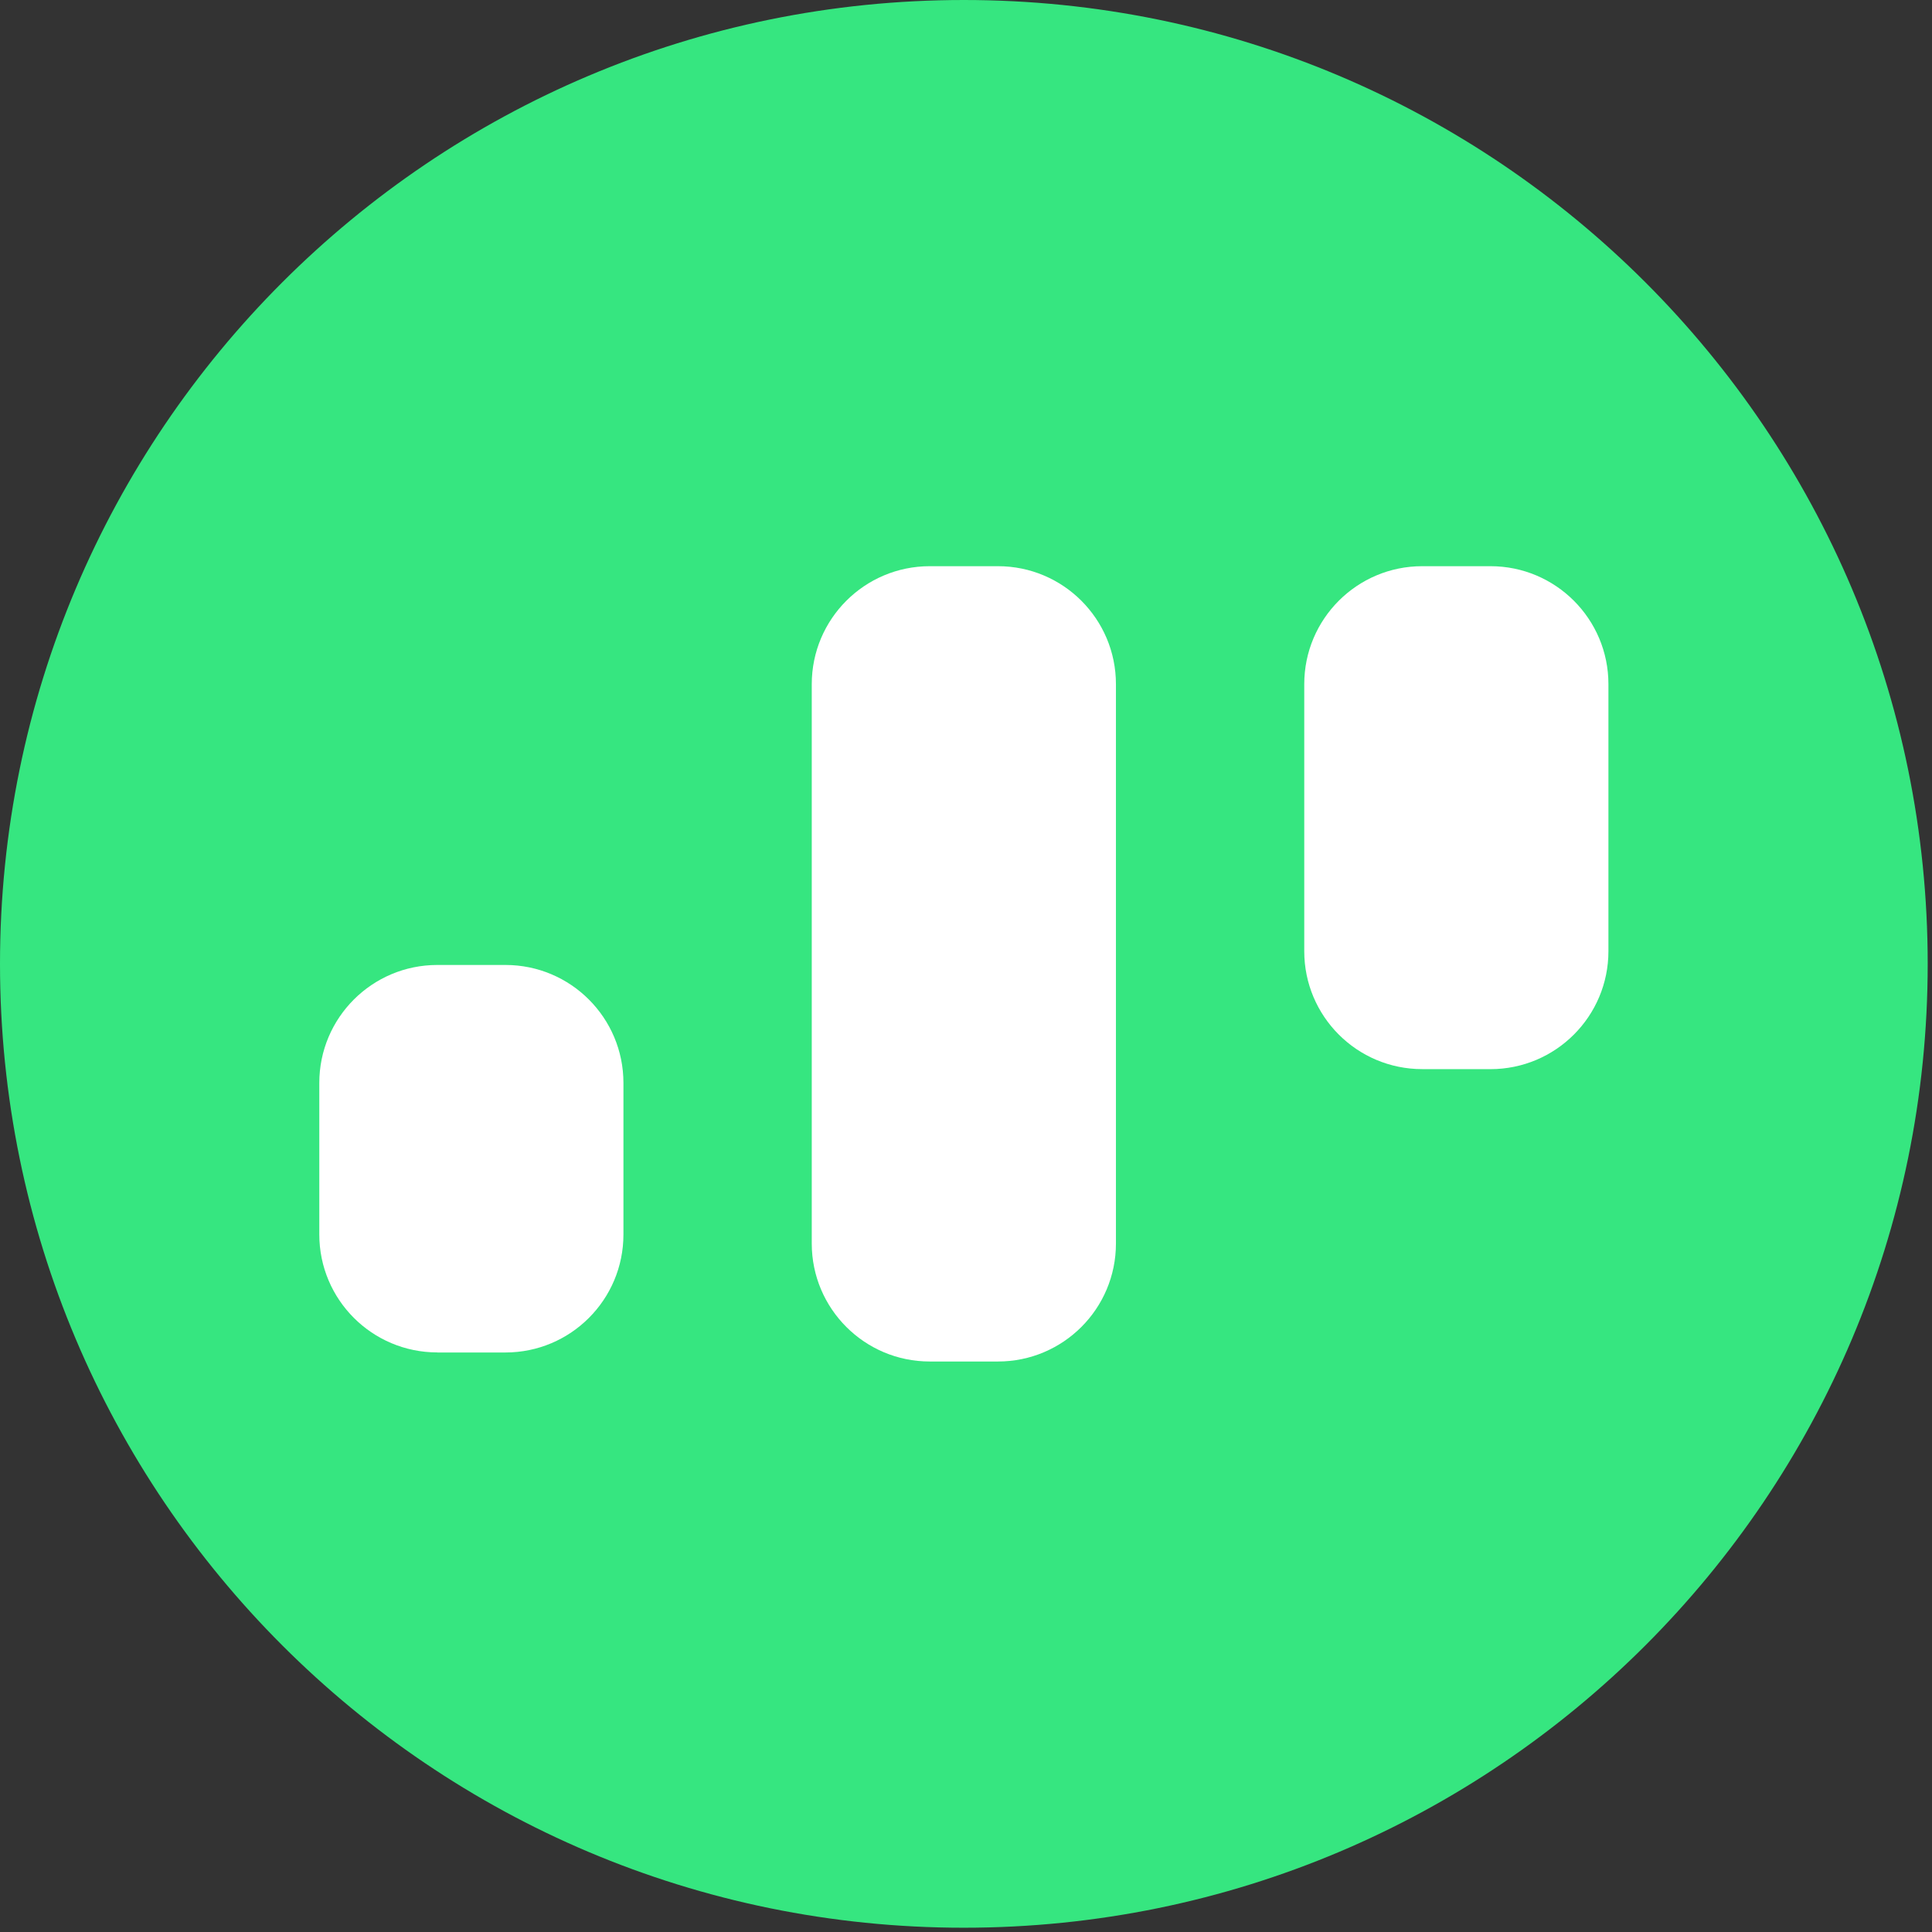
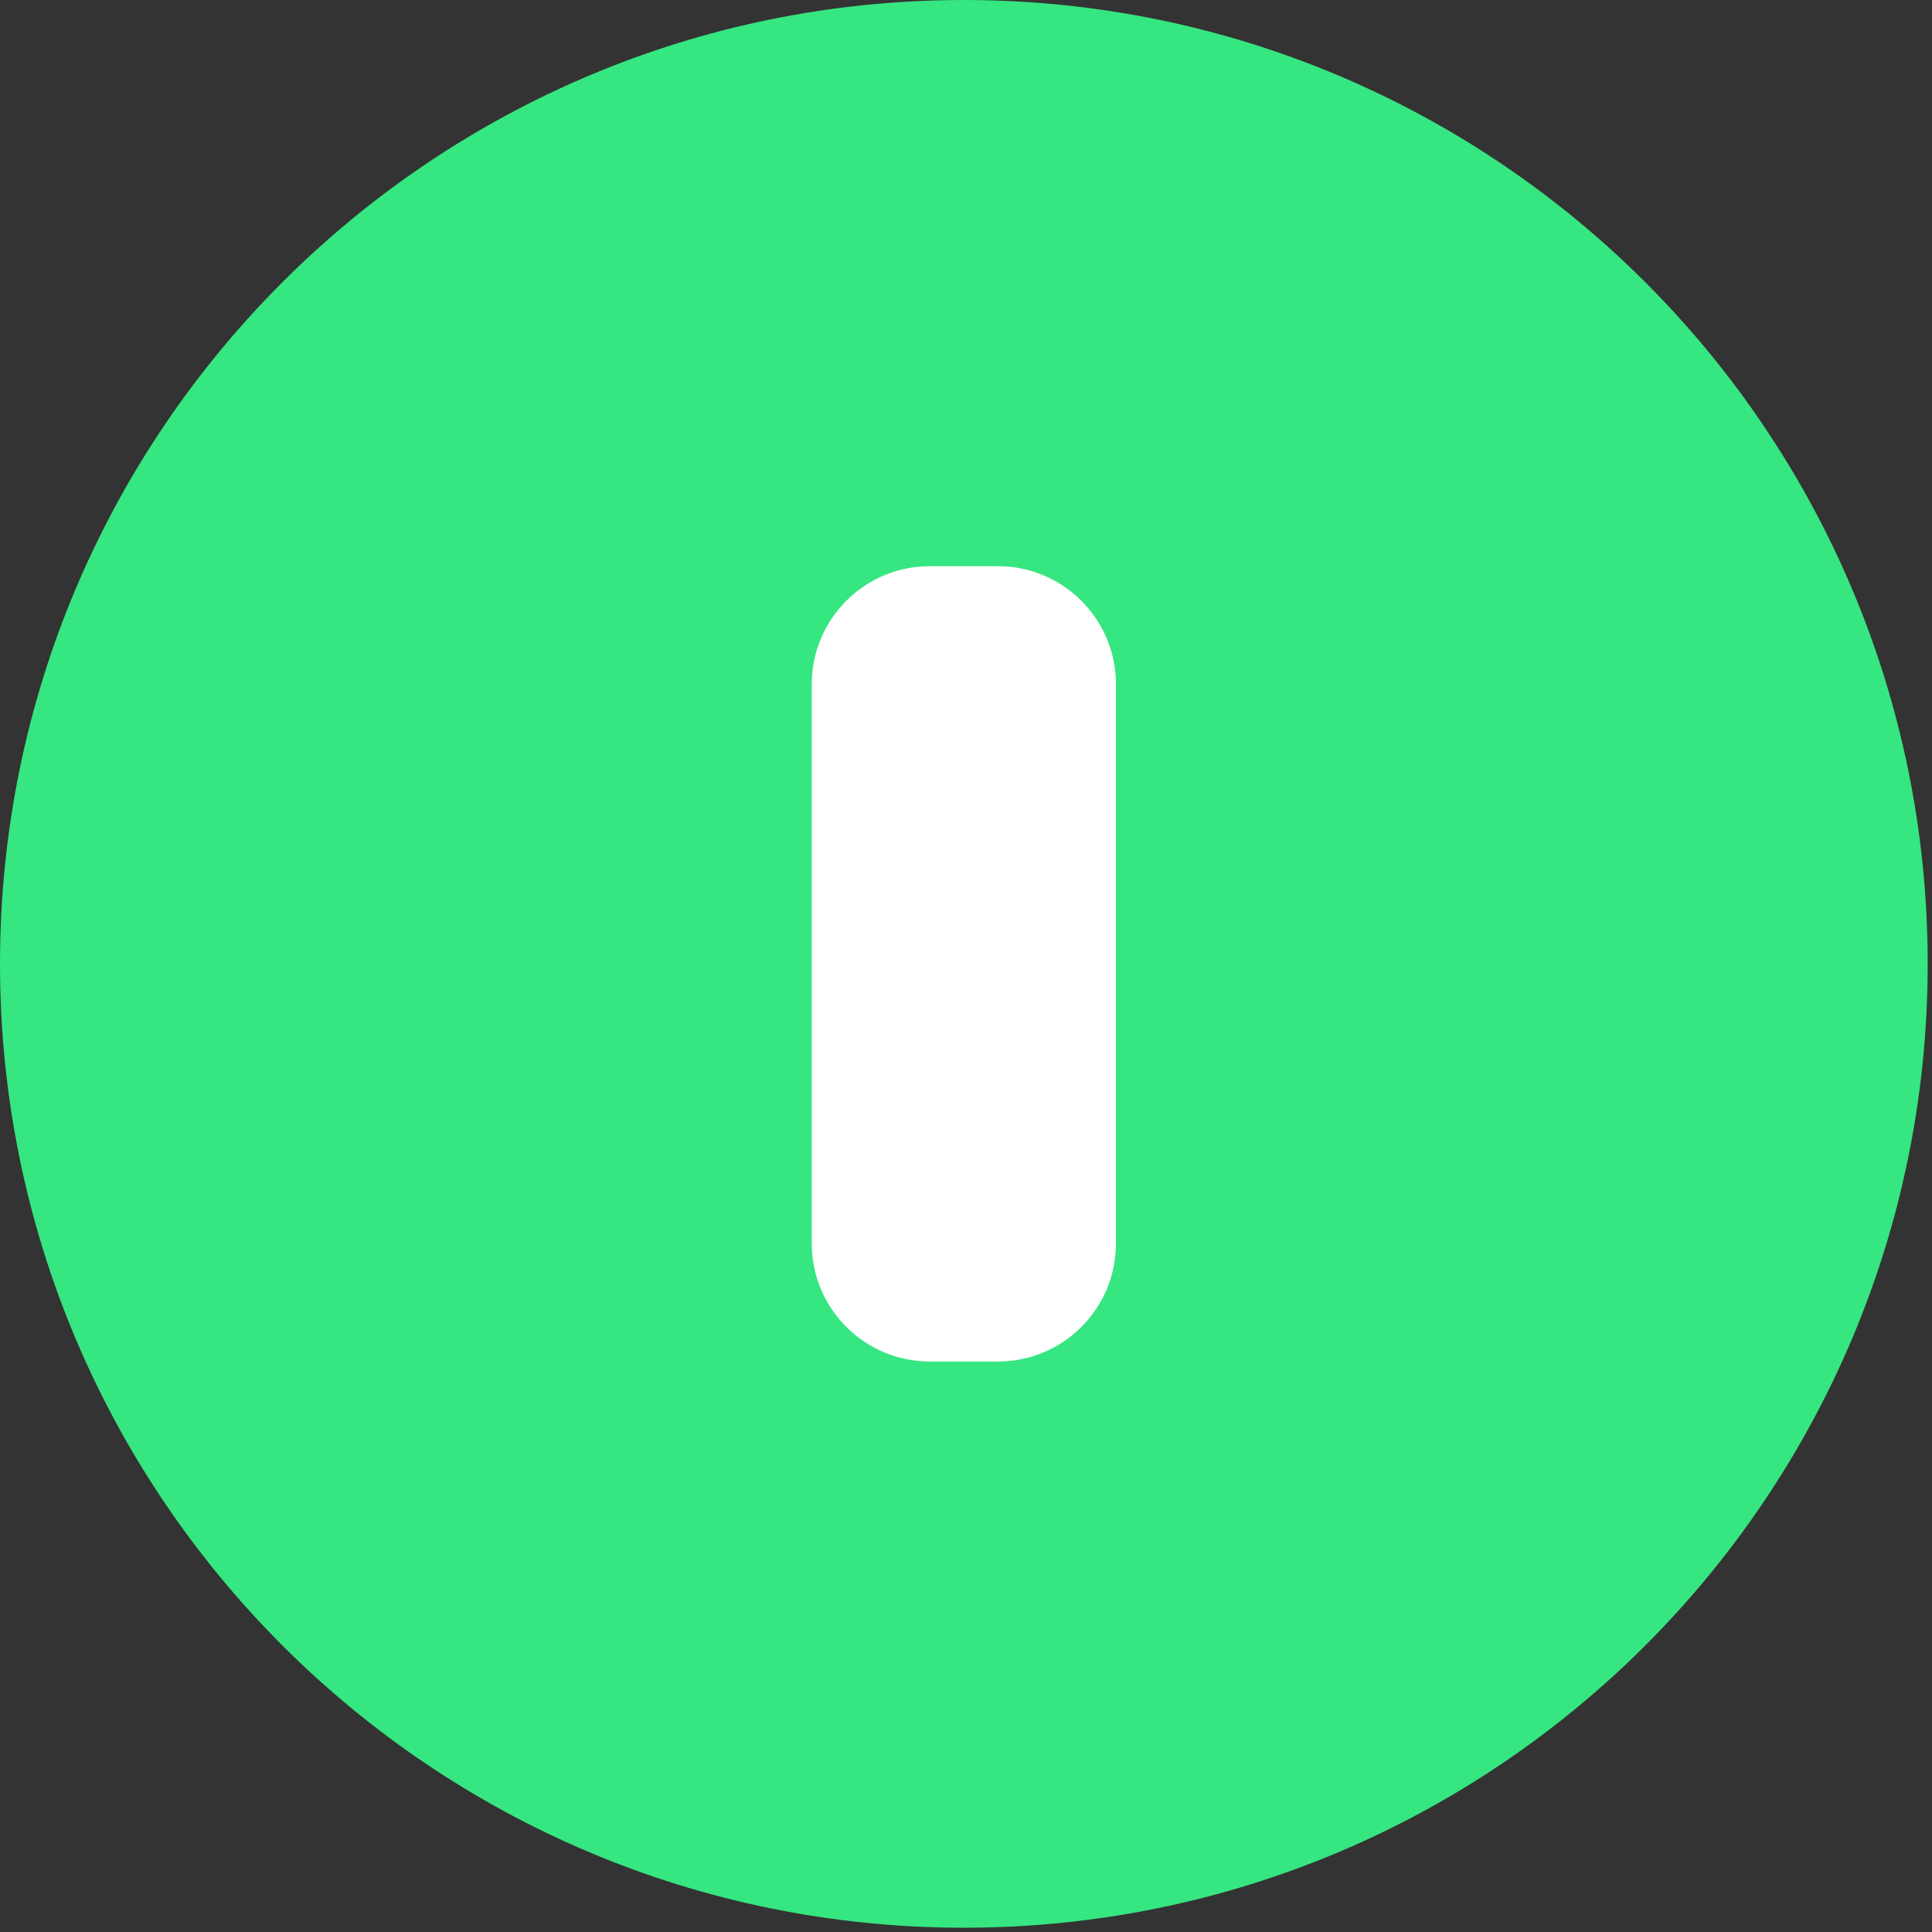
<svg xmlns="http://www.w3.org/2000/svg" width="256px" height="256px" viewBox="0 0 256 256" version="1.1">
  <rect x="0" y="0" width="256" height="256" fill="#333333" stroke="none" />
  <g id="surface1">
    <path style=" stroke:none;fill-rule:nonzero;fill:rgb(21.176%,90.196%,50.196%);fill-opacity:1;" d="M 127.719 255.434 C 198.25 255.43 255.43 198.25 255.43 127.715 C 255.43 57.18 198.25 0.004 127.715 0 C 57.18 0 0 57.18 0 127.715 C 0 198.25 57.18 255.434 127.719 255.434 " />
-     <path style=" stroke:none;fill-rule:nonzero;fill:rgb(100%,100%,100%);fill-opacity:1;" d="M 188.449 141.668 L 197.496 141.668 C 206.129 141.664 213.125 134.668 213.125 126.035 L 213.125 90.652 C 213.125 82.023 206.129 75.023 197.496 75.023 L 188.449 75.023 C 179.816 75.023 172.82 82.023 172.82 90.652 L 172.82 126.035 C 172.82 134.668 179.816 141.664 188.449 141.664 " />
    <path style=" stroke:none;fill-rule:nonzero;fill:rgb(100%,100%,100%);fill-opacity:1;" d="M 123.195 180.406 L 132.238 180.406 C 140.871 180.406 147.867 173.41 147.867 164.777 L 147.867 90.656 C 147.867 82.023 140.871 75.027 132.238 75.023 L 123.195 75.023 C 114.562 75.027 107.566 82.023 107.562 90.656 L 107.562 164.777 C 107.566 173.406 114.562 180.406 123.195 180.406 " />
-     <path style=" stroke:none;fill-rule:nonzero;fill:rgb(100%,100%,100%);fill-opacity:1;" d="M 57.938 179.211 L 66.98 179.211 C 75.617 179.207 82.613 172.207 82.609 163.57 L 82.609 143.496 C 82.609 134.863 75.613 127.867 66.98 127.863 L 57.938 127.863 C 49.305 127.867 42.309 134.863 42.309 143.496 L 42.309 163.57 C 42.309 172.203 49.305 179.199 57.938 179.203 " />
  </g>
</svg>